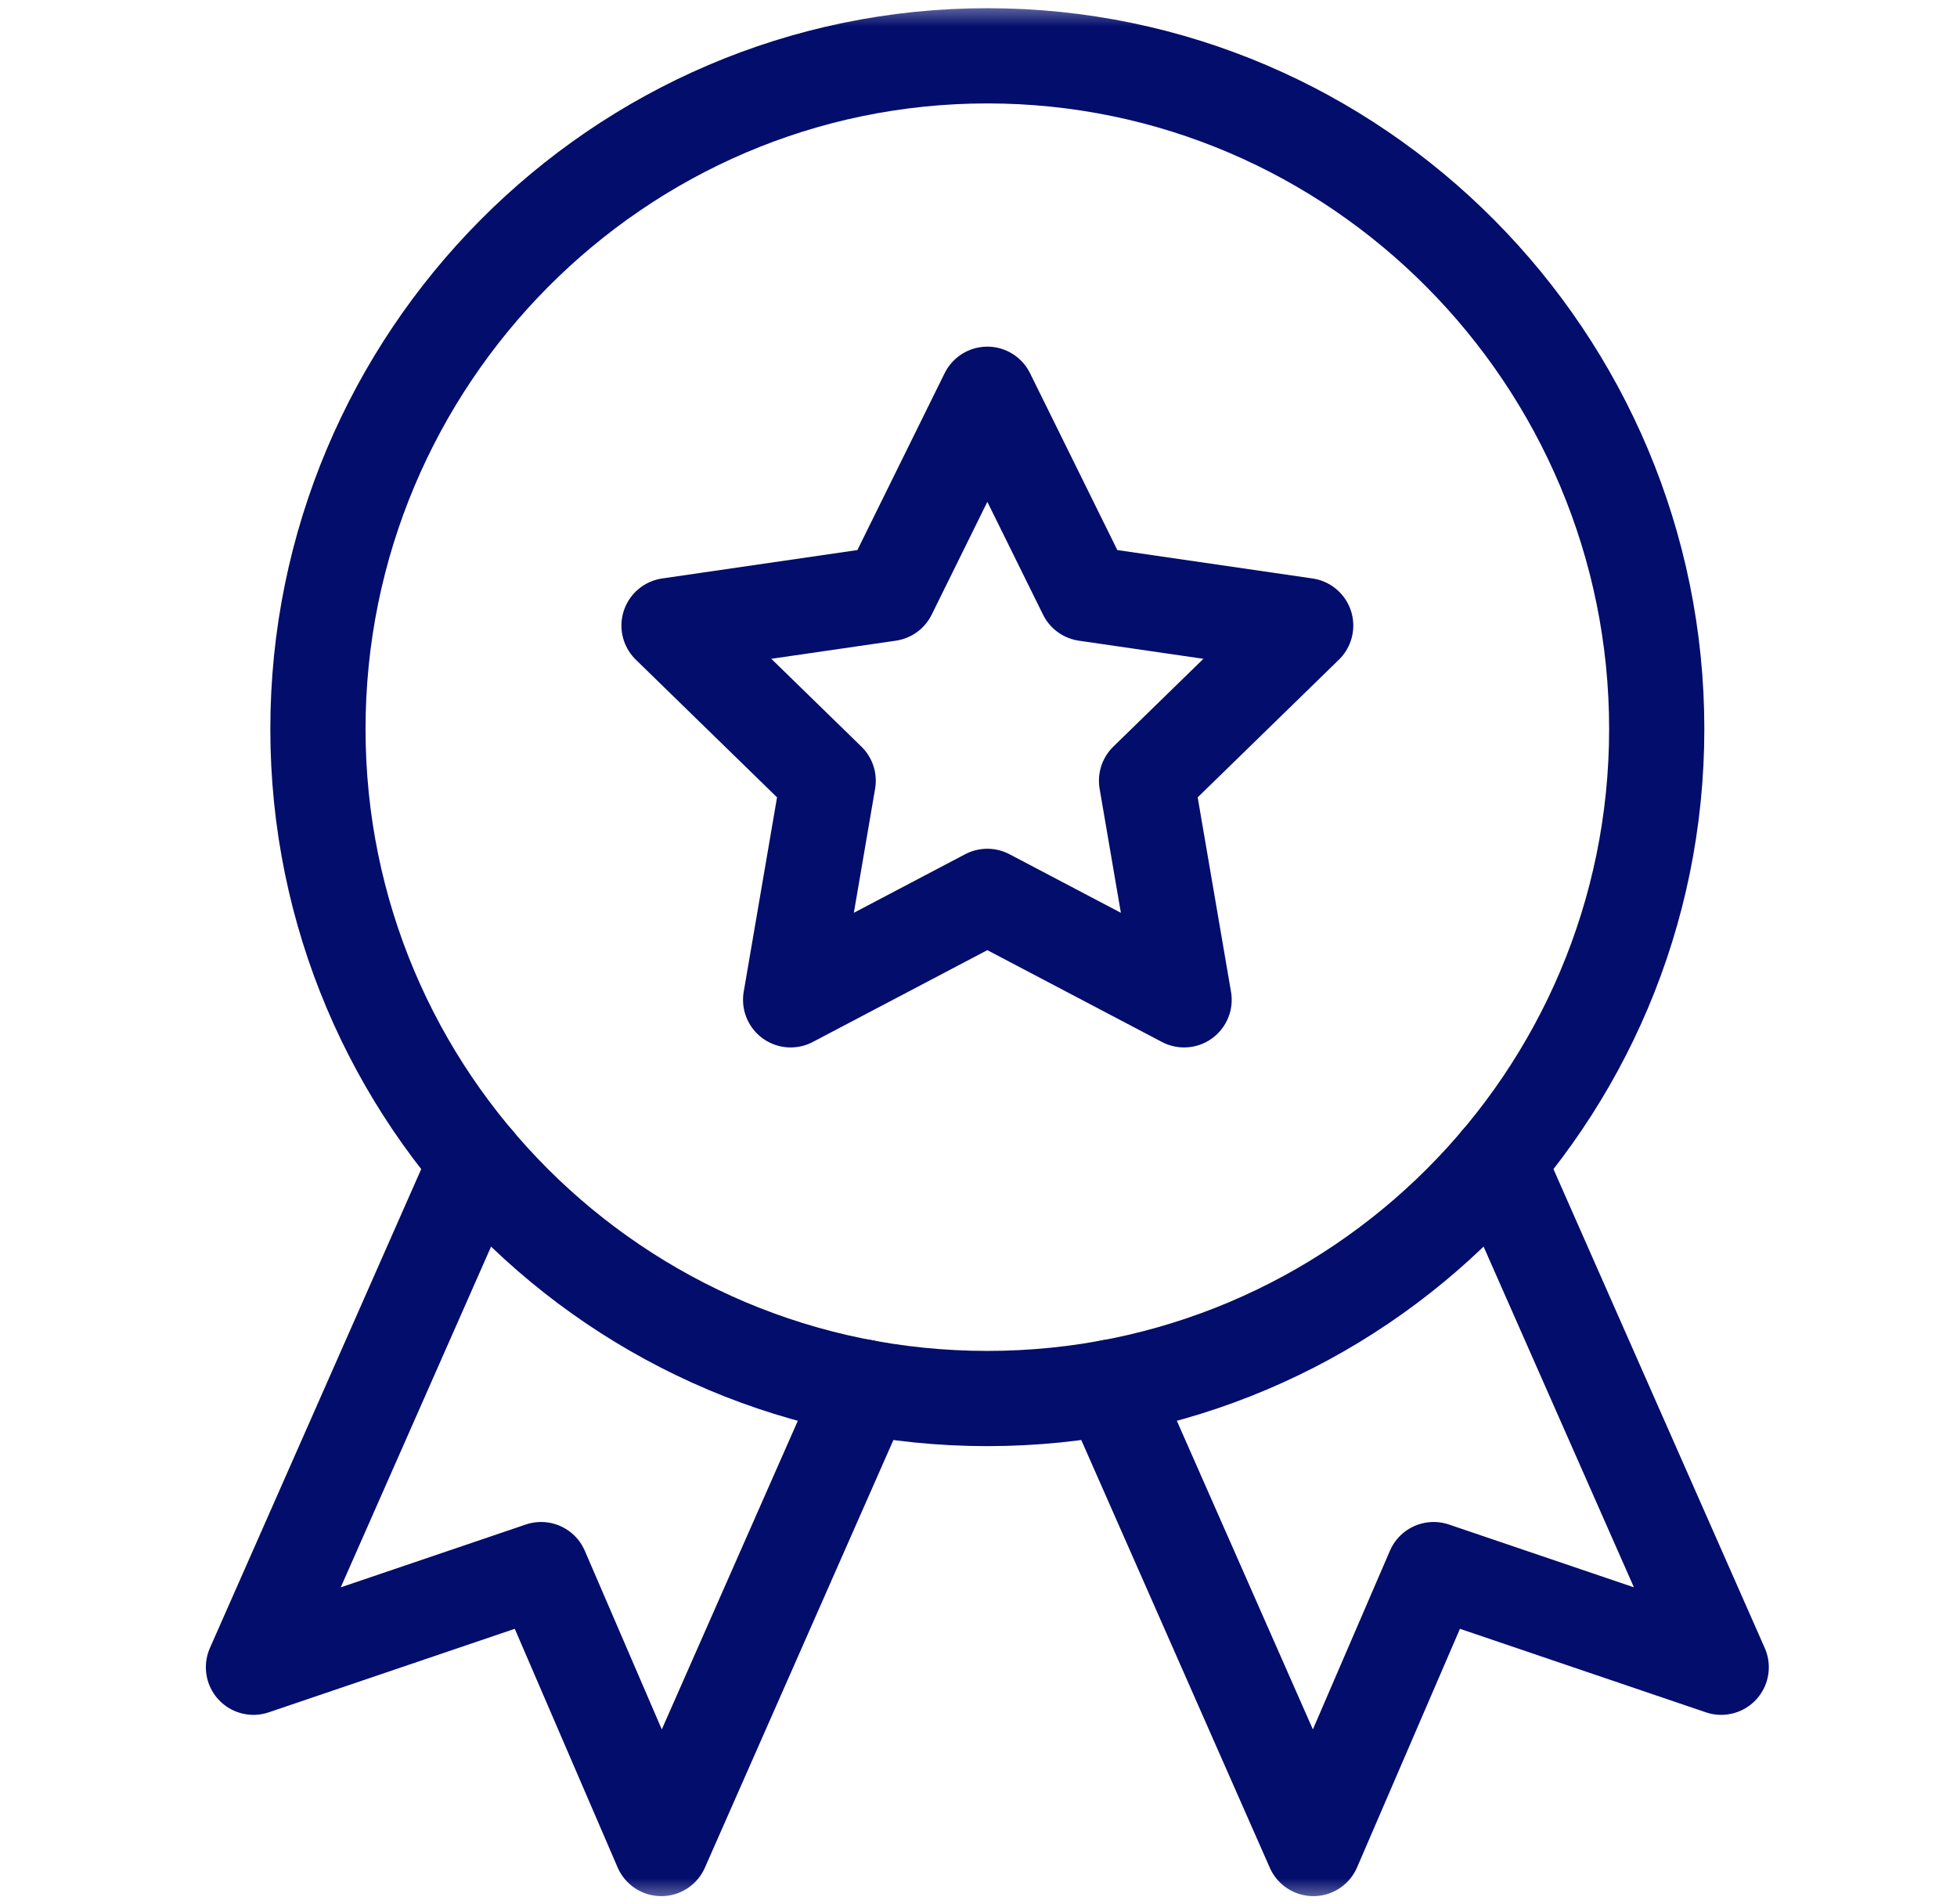
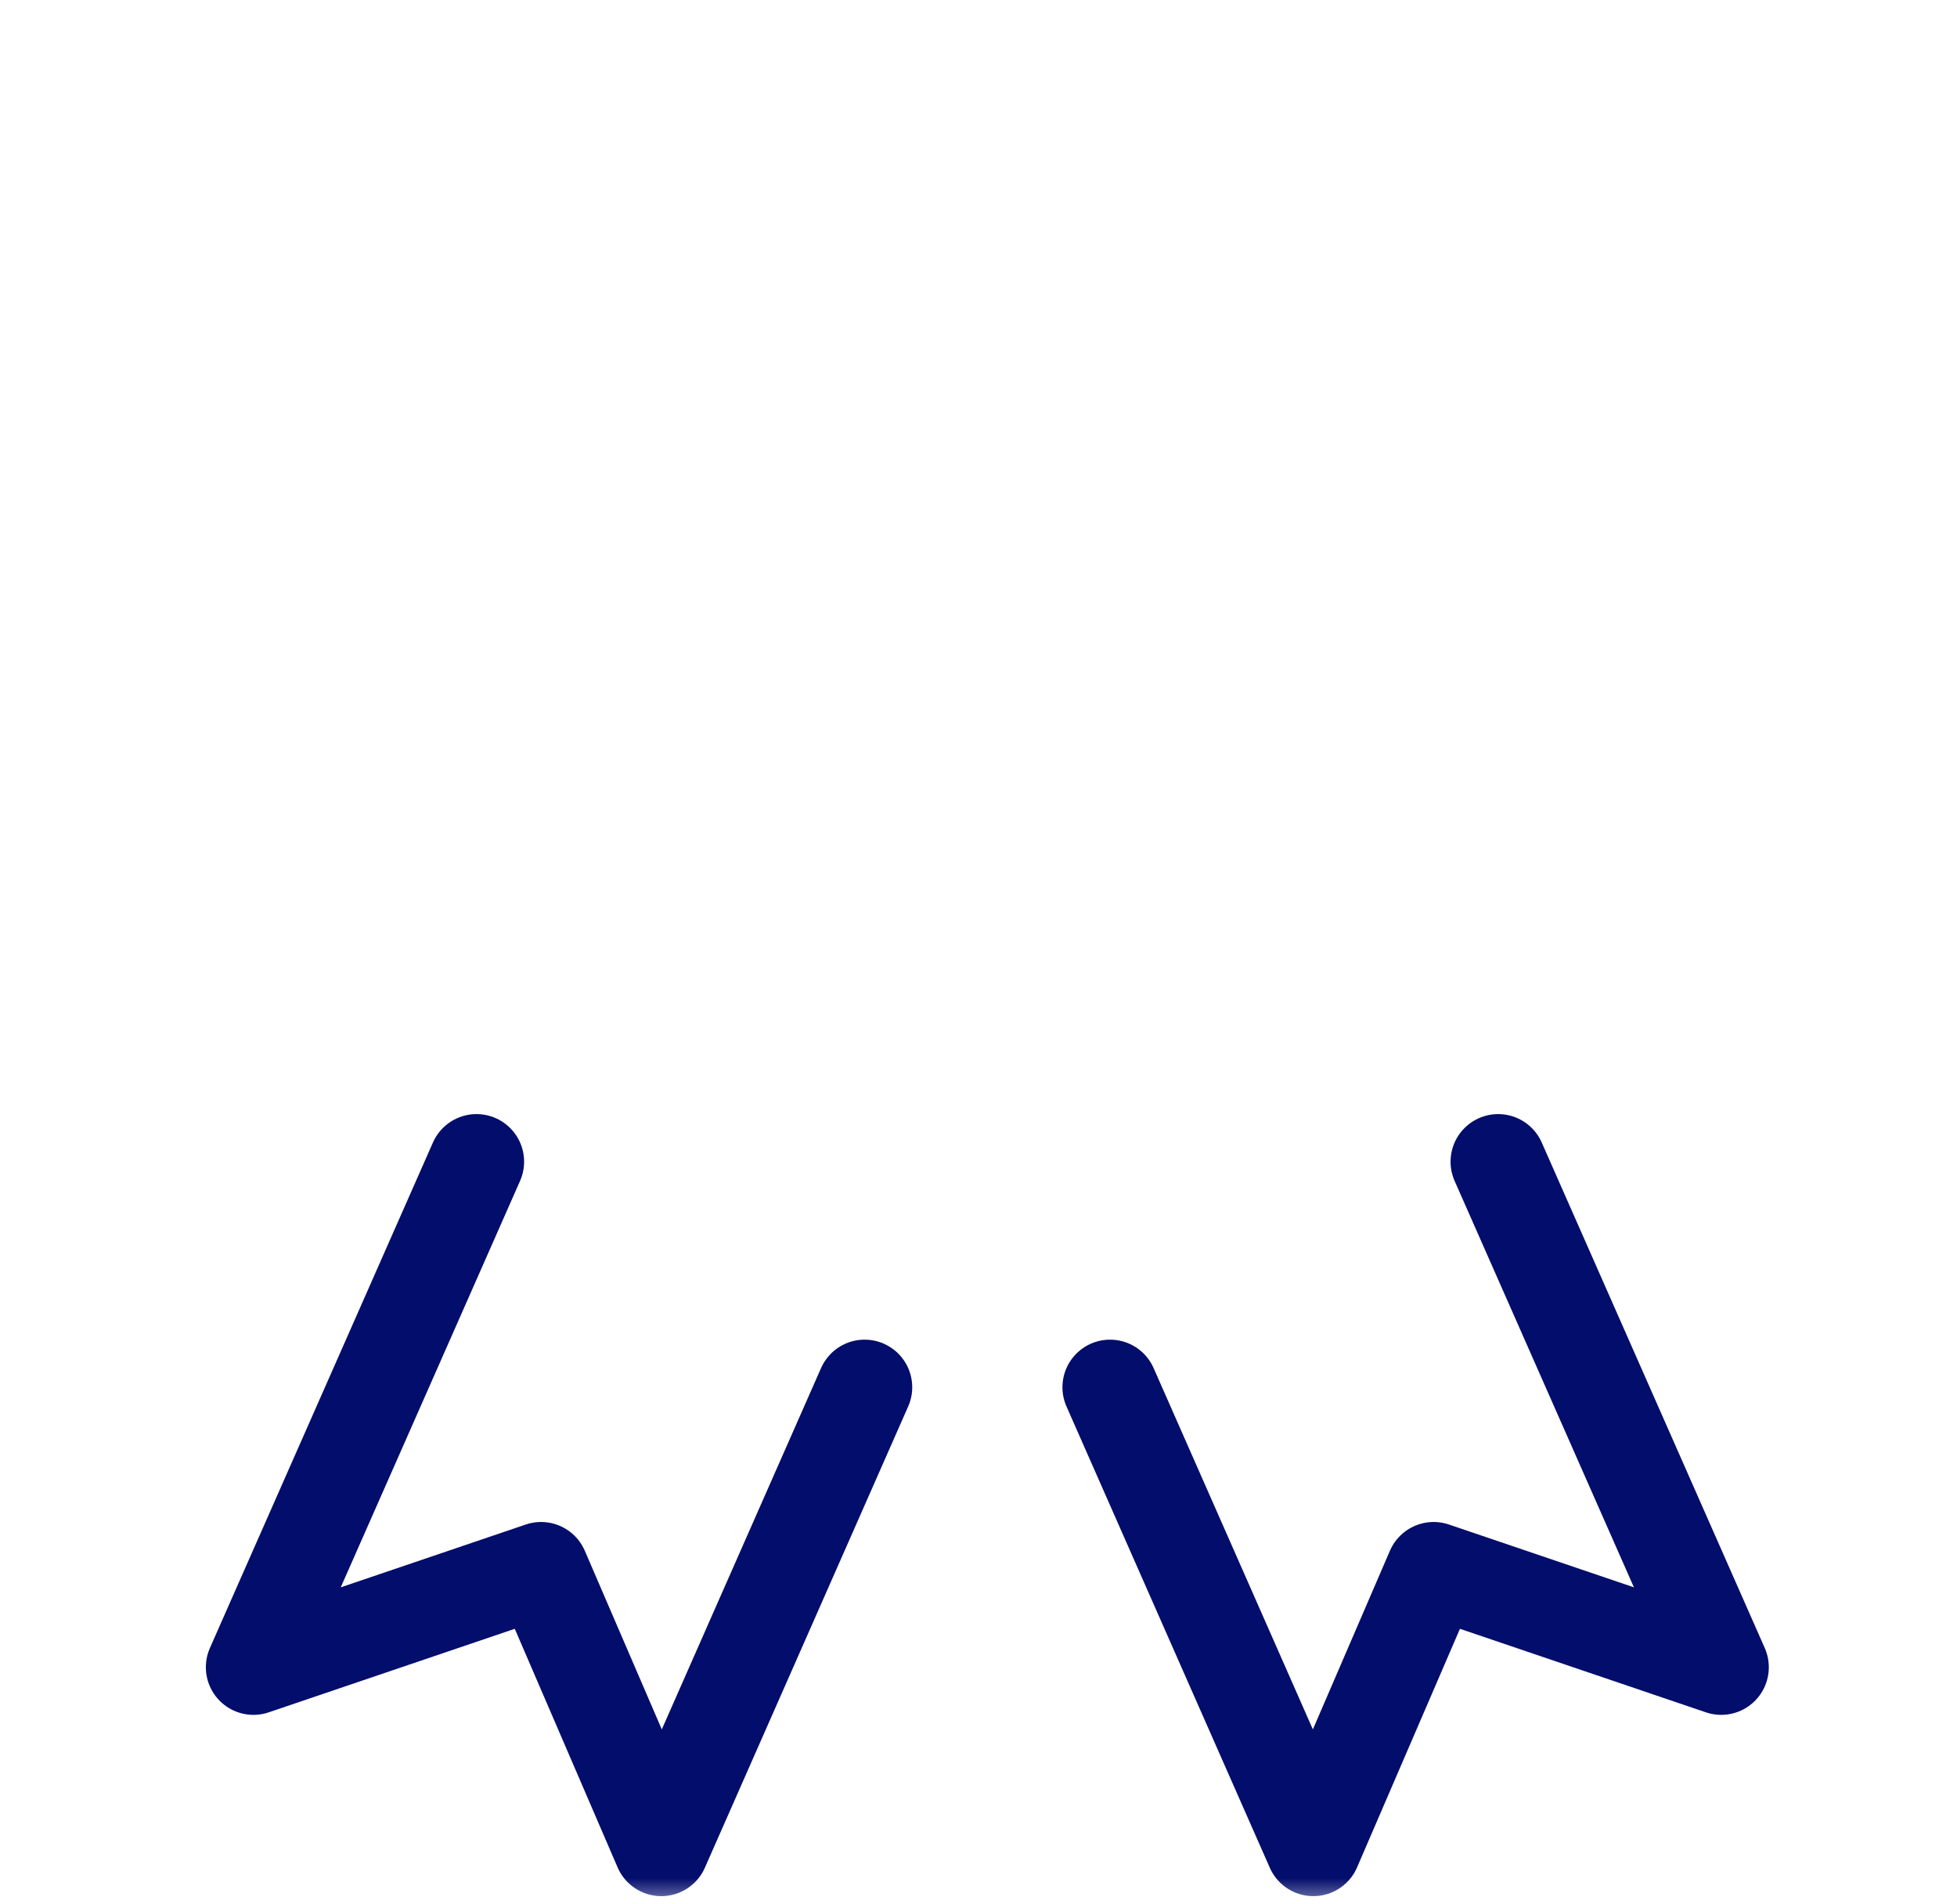
<svg xmlns="http://www.w3.org/2000/svg" width="37" height="36" viewBox="0 0 37 36" fill="none">
  <mask id="mask0_517_773" style="mask-type:luminance" maskUnits="userSpaceOnUse" x="0" y="0" width="37" height="36">
    <path d="M35.767 35.1V0.9H1.567V35.1H35.767Z" fill="white" stroke="white" stroke-width="1.8" />
  </mask>
  <g mask="url(#mask0_517_773)">
-     <path d="M31.323 13.781C31.323 20.771 25.657 26.438 18.667 26.438C11.677 26.438 6.011 20.771 6.011 13.781C6.011 6.791 11.677 1.055 18.667 1.055C25.657 1.055 31.323 6.791 31.323 13.781Z" stroke="#030D6B" stroke-width="1.8" stroke-miterlimit="10" stroke-linecap="round" stroke-linejoin="round" />
    <path d="M28.325 21.961L32.542 31.518L27.105 29.672L24.831 34.945L20.987 26.225" stroke="#030D6B" stroke-width="1.8" stroke-miterlimit="10" stroke-linecap="round" stroke-linejoin="round" />
    <path d="M16.347 26.225L12.503 34.945L10.23 29.672L4.792 31.518L9.009 21.961" stroke="#030D6B" stroke-width="1.8" stroke-miterlimit="10" stroke-linecap="round" stroke-linejoin="round" />
-     <path d="M18.667 7.453L20.527 11.221L24.686 11.826L21.677 14.759L22.387 18.901L18.667 16.945L14.948 18.901L15.658 14.759L12.649 11.826L16.808 11.221L18.667 7.453Z" stroke="#030D6B" stroke-width="1.8" stroke-miterlimit="10" stroke-linecap="round" stroke-linejoin="round" />
  </g>
</svg>